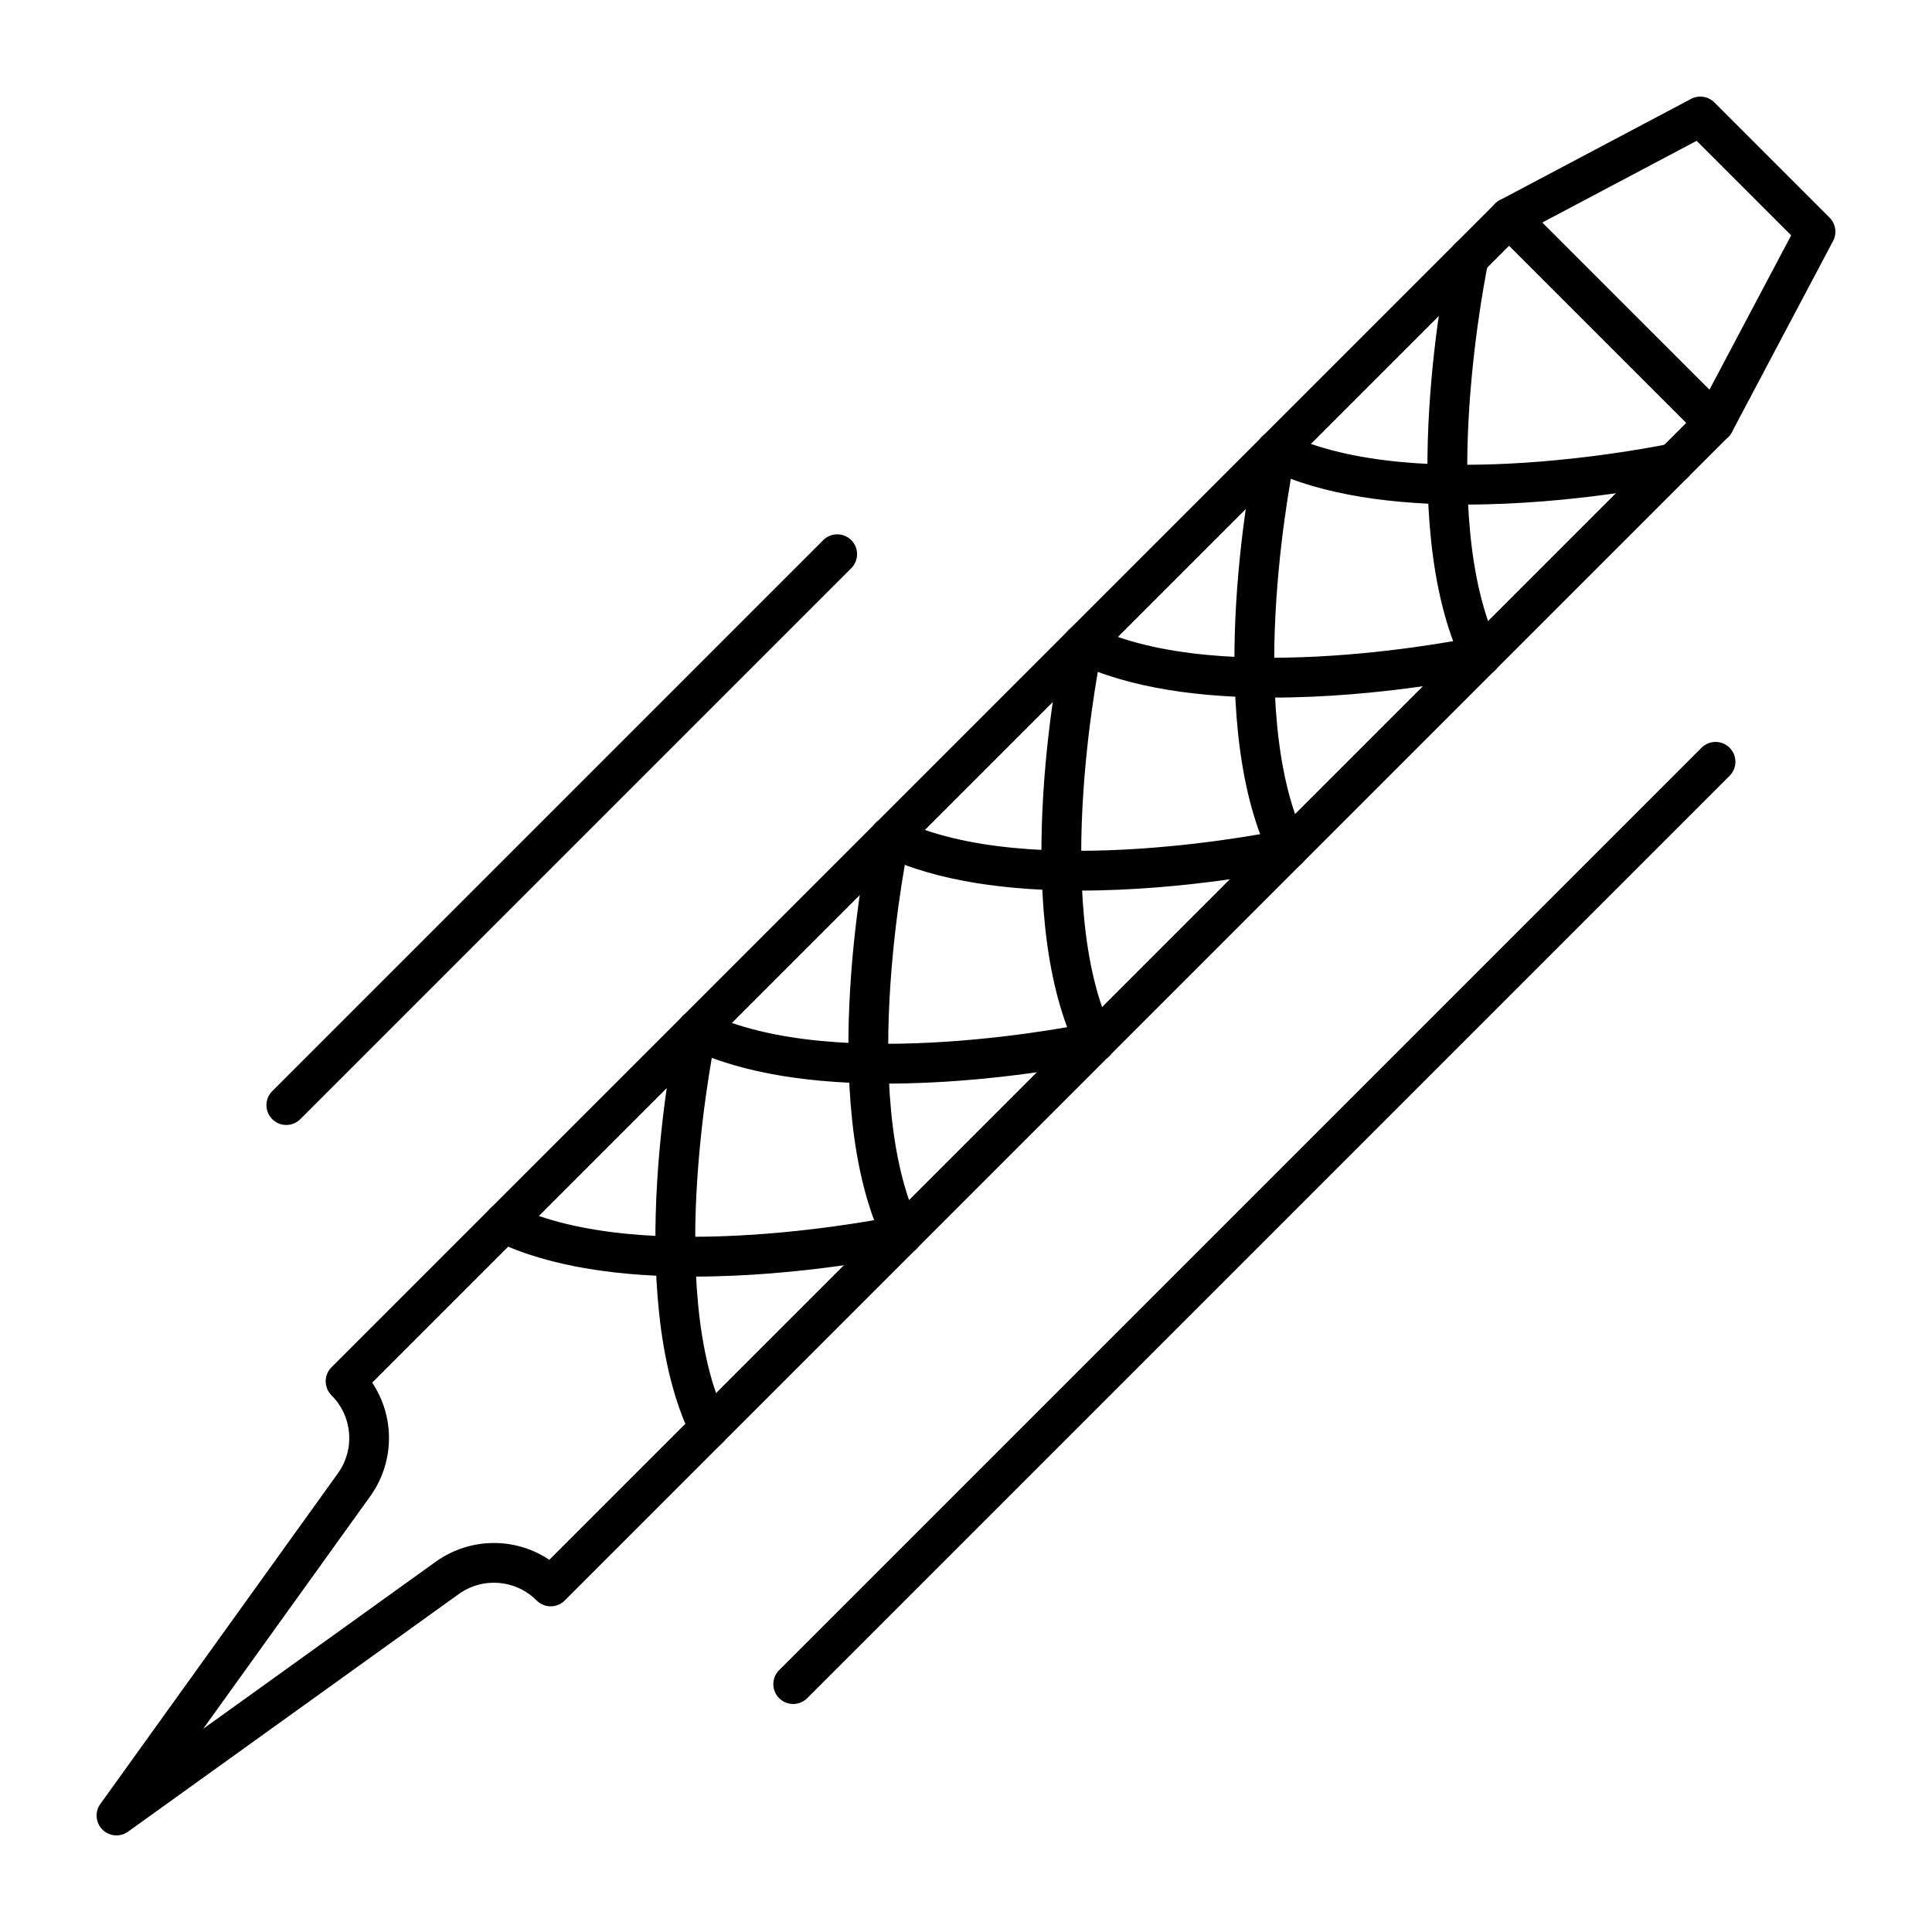
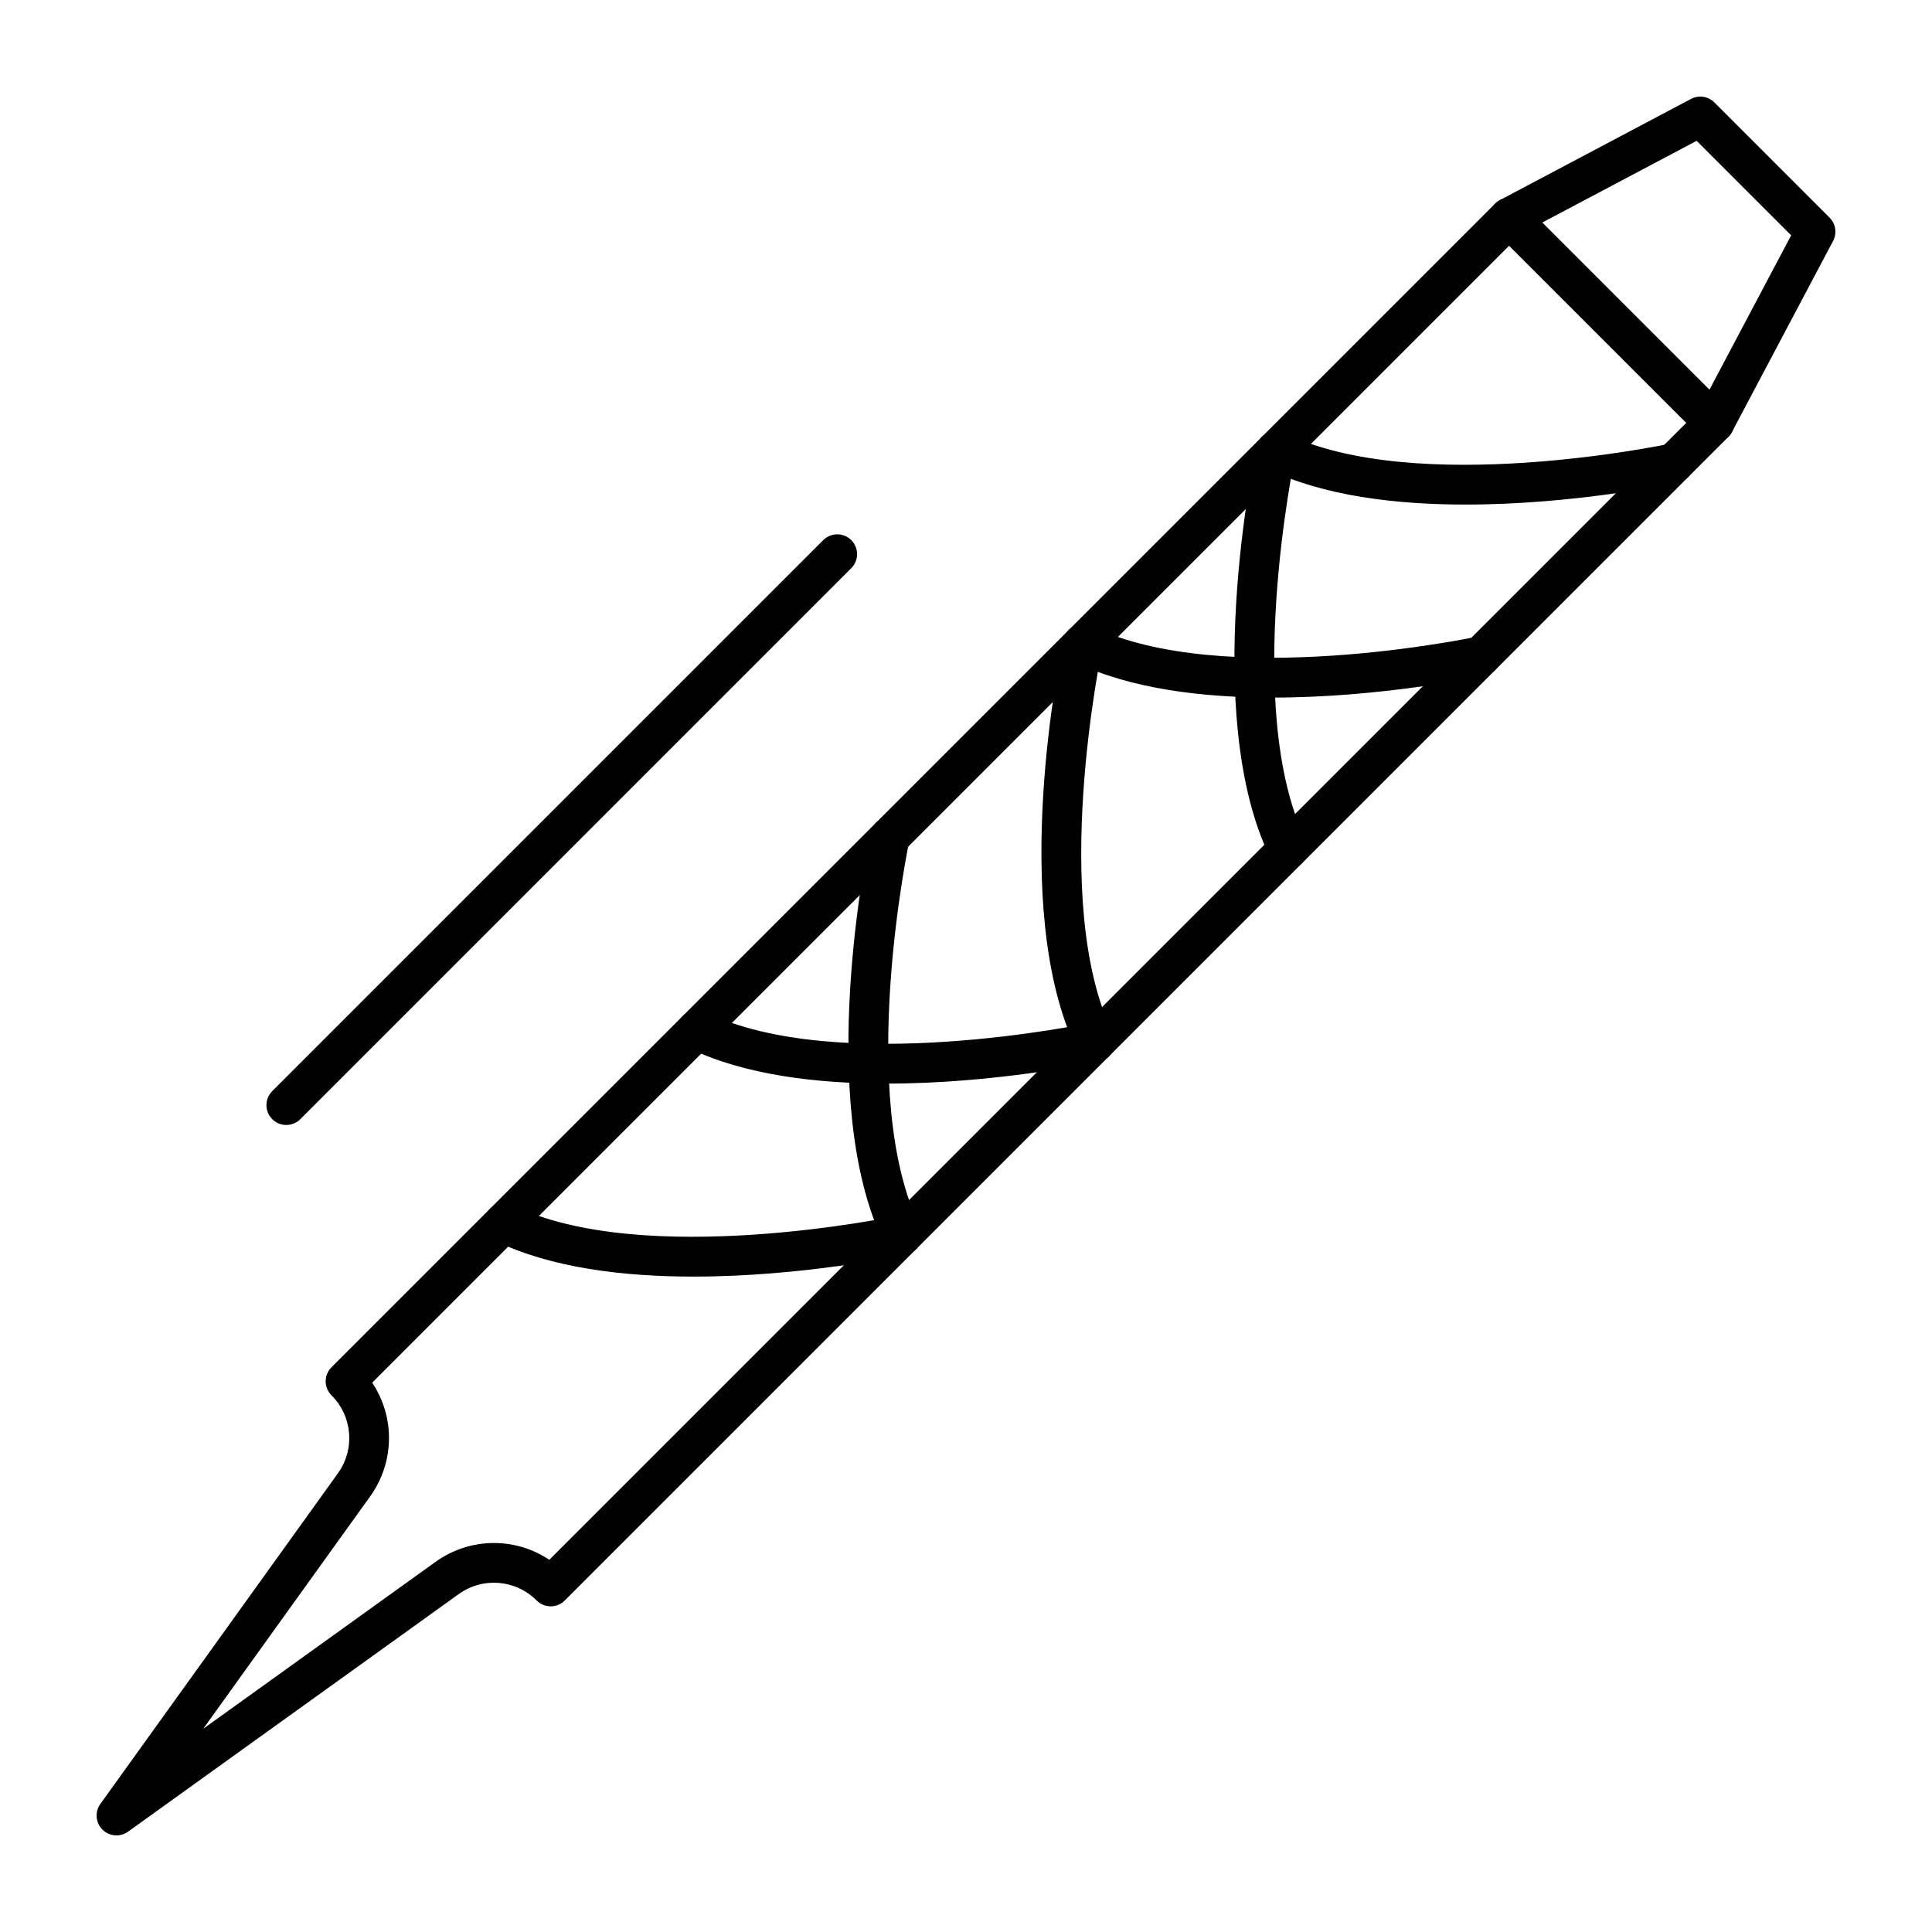
<svg xmlns="http://www.w3.org/2000/svg" id="Layer_1" enable-background="new 0 0 500 500" viewBox="0 0 500 500">
  <g>
    <path d="m443.678 114.555c-1.351 0-2.66-.531-3.629-1.504l-53.103-53.102c-1.153-1.153-1.689-2.783-1.446-4.392.24-1.614 1.233-3.013 2.675-3.775l49.465-26.185c1.988-1.053 4.44-.687 6.031.907l29.825 29.825c1.594 1.595 1.963 4.041.908 6.031l-26.188 49.463c-.763 1.439-2.164 2.431-3.773 2.678-.256.034-.512.054-.765.054zm-44.557-56.952 43.271 43.276 21.161-39.972-24.463-24.461z" />
    <path d="m30.137 474.999c-1.324 0-2.64-.511-3.633-1.504-1.779-1.78-2.007-4.582-.538-6.623l61.47-85.559c4.494-6.261 3.803-14.759-1.647-20.208-2.002-2.006-2.002-5.254.002-7.26l301.155-301.156c2.006-2.005 5.254-2.005 7.26 0l53.102 53.102c2.006 2.005 2.006 5.254 0 7.259l-301.156 301.161c-.962.963-2.268 1.504-3.63 1.504-1.361 0-2.667-.541-3.629-1.504-5.448-5.449-13.945-6.147-20.204-1.644l-85.559 61.47c-.901.646-1.95.962-2.993.962zm66.187-117.168c5.898 8.839 5.868 20.535-.552 29.468l-43.185 60.116 60.111-43.191c8.934-6.417 20.628-6.452 29.469-.551l294.252-294.253-45.843-45.843z" />
-     <path d="m383.307 174.931c-1.902 0-3.727-1.057-4.617-2.882-18.151-37.175-4.164-103.572-3.56-106.38.594-2.773 3.321-4.547 6.096-3.94 2.773.596 4.537 3.324 3.94 6.096-.14.657-13.839 65.741 2.748 99.722 1.246 2.547.188 5.62-2.359 6.863-.727.356-1.493.521-2.248.521z" />
    <path d="m379.303 130.582c-17.893 0-36.849-2.19-51.357-9.274-2.547-1.243-3.605-4.317-2.359-6.863 1.243-2.552 4.316-3.605 6.866-2.362 34.014 16.615 99.068 2.878 99.72 2.747 2.75-.617 5.499 1.163 6.099 3.94.596 2.768-1.166 5.5-3.938 6.096-1.713.372-27.073 5.716-55.031 5.716z" />
    <path d="m333.356 224.885c-1.903 0-3.727-1.057-4.617-2.882-18.152-37.175-4.161-103.577-3.557-106.385.597-2.778 3.321-4.547 6.096-3.94 2.773.596 4.537 3.324 3.94 6.097-.14.656-13.842 65.745 2.745 99.726 1.246 2.547.189 5.62-2.358 6.863-.728.355-1.495.521-2.249.521z" />
    <path d="m329.345 180.532c-17.89 0-36.841-2.186-51.347-9.27-2.549-1.243-3.607-4.316-2.362-6.863 1.243-2.547 4.311-3.625 6.863-2.362 33.976 16.589 99.067 2.878 99.725 2.742 2.737-.622 5.5 1.163 6.096 3.941.596 2.772-1.168 5.499-3.939 6.095-1.711.372-27.076 5.717-55.036 5.717z" />
    <path d="m283.407 274.833c-1.903 0-3.728-1.057-4.618-2.882-18.151-37.175-4.163-103.572-3.559-106.38.596-2.773 3.321-4.548 6.096-3.94 2.772.596 4.537 3.324 3.94 6.096-.14.657-13.84 65.74 2.747 99.721 1.246 2.547.189 5.62-2.358 6.863-.726.358-1.494.522-2.248.522z" />
-     <path d="m279.404 230.485c-17.895 0-36.851-2.191-51.36-9.275-2.547-1.243-3.605-4.316-2.359-6.863 1.241-2.547 4.299-3.615 6.866-2.362 34.011 16.61 99.065 2.883 99.719 2.747 2.768-.617 5.5 1.163 6.099 3.941.596 2.767-1.166 5.499-3.939 6.096-1.711.371-27.071 5.716-55.026 5.716z" />
    <path d="m233.456 324.783c-1.903 0-3.728-1.058-4.618-2.883-18.151-37.175-4.164-103.572-3.559-106.38.594-2.777 3.314-4.557 6.096-3.94 2.772.597 4.537 3.324 3.94 6.096-.14.657-13.839 65.741 2.747 99.722 1.246 2.547.188 5.62-2.359 6.863-.726.356-1.493.522-2.247.522z" />
    <path d="m229.453 280.434c-17.894 0-36.849-2.191-51.358-9.275-2.547-1.243-3.604-4.316-2.358-6.863 1.246-2.552 4.314-3.61 6.866-2.362 34.011 16.61 99.065 2.883 99.719 2.748 2.755-.622 5.499 1.163 6.098 3.94.597 2.768-1.165 5.5-3.938 6.097-1.712.371-27.072 5.715-55.029 5.715z" />
-     <path d="m183.505 374.736c-1.903 0-3.728-1.058-4.618-2.883-18.151-37.179-4.161-103.577-3.557-106.385.596-2.777 3.326-4.552 6.096-3.94 2.773.597 4.537 3.324 3.941 6.096-.141.656-13.842 65.741 2.745 99.727 1.246 2.547.188 5.62-2.362 6.863-.724.357-1.491.522-2.245.522z" />
+     <path d="m183.505 374.736z" />
    <path d="m179.494 330.382c-17.891 0-36.841-2.186-51.348-9.27-2.549-1.243-3.607-4.316-2.361-6.863 1.238-2.552 4.304-3.614 6.863-2.362 33.981 16.585 99.07 2.878 99.724 2.743 2.743-.612 5.498 1.163 6.096 3.94.597 2.773-1.168 5.499-3.938 6.096-1.711.372-27.077 5.716-55.036 5.716z" />
-     <path d="m205.268 440.993c-1.313 0-2.627-.501-3.63-1.504-2.005-2.005-2.005-5.254 0-7.259l238.719-238.719c2.005-2.005 5.254-2.005 7.259 0 2.006 2.006 2.006 5.254 0 7.26l-238.718 238.718c-1.003 1.003-2.317 1.504-3.63 1.504z" />
    <path d="m74.089 291.142c-1.314 0-2.627-.501-3.63-1.504-2.006-2.005-2.006-5.254 0-7.26l142.589-142.591c2.005-2.006 5.254-2.006 7.259 0 2.006 2.005 2.006 5.254 0 7.259l-142.588 142.592c-1.002 1.003-2.316 1.504-3.63 1.504z" />
  </g>
</svg>